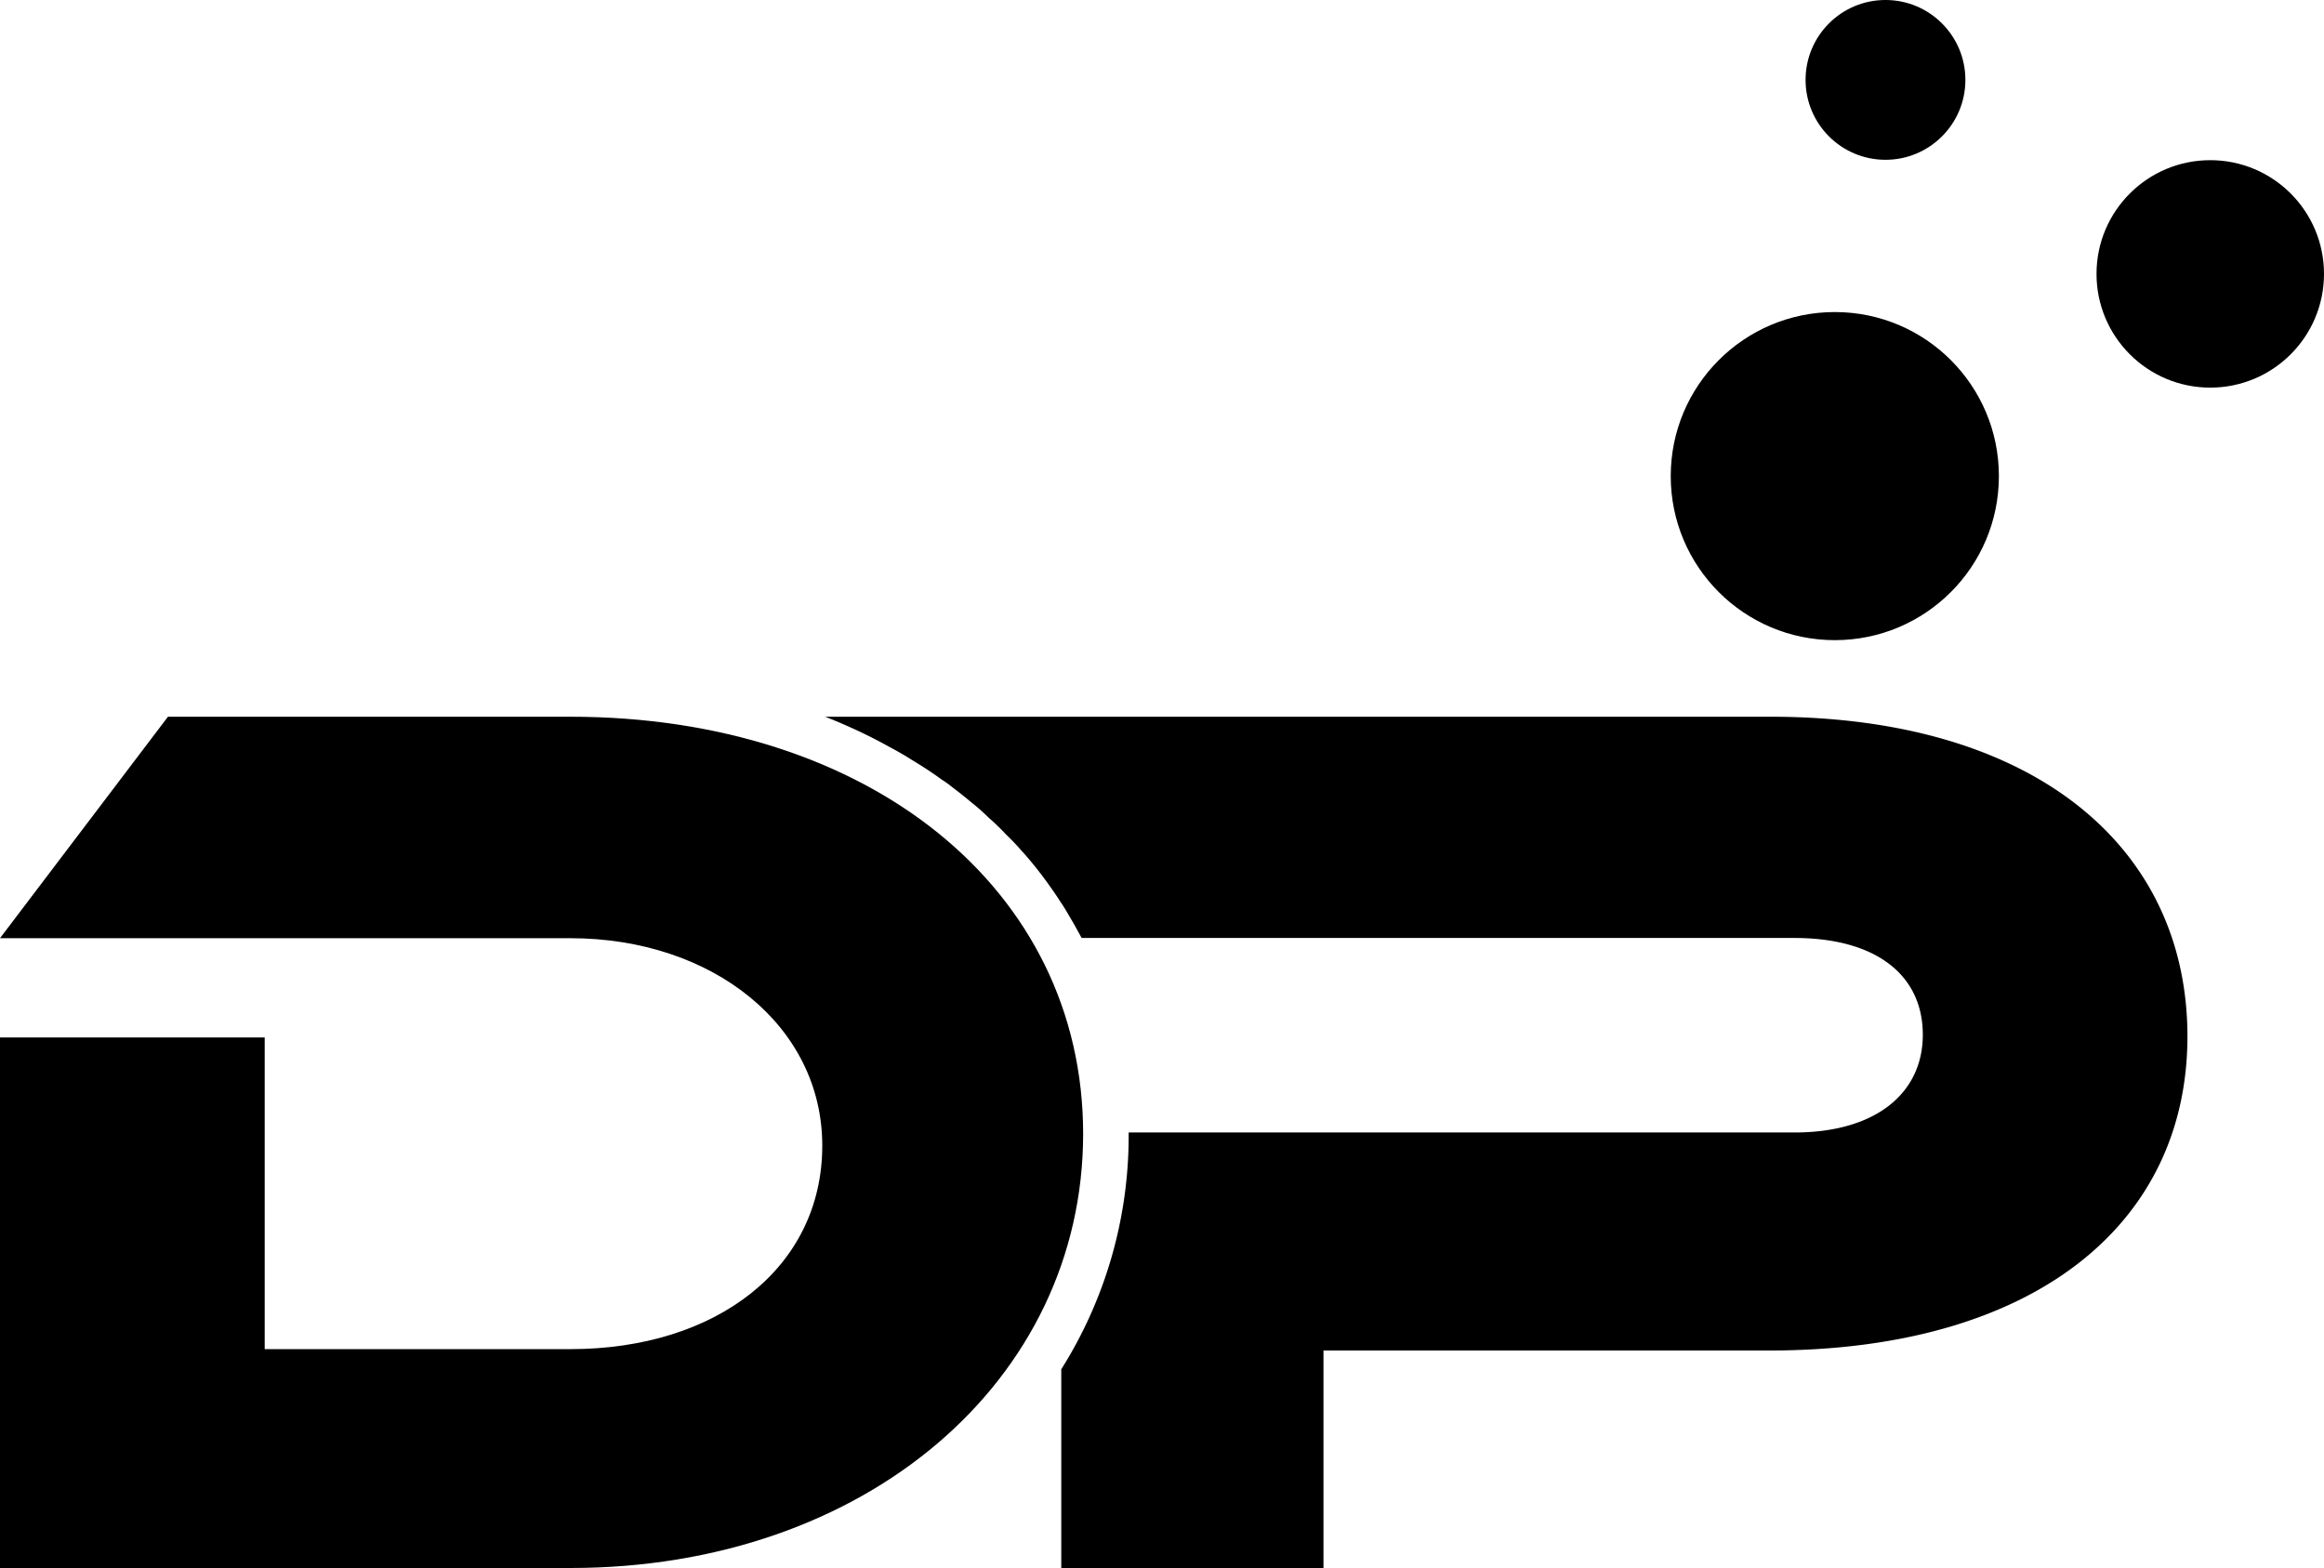
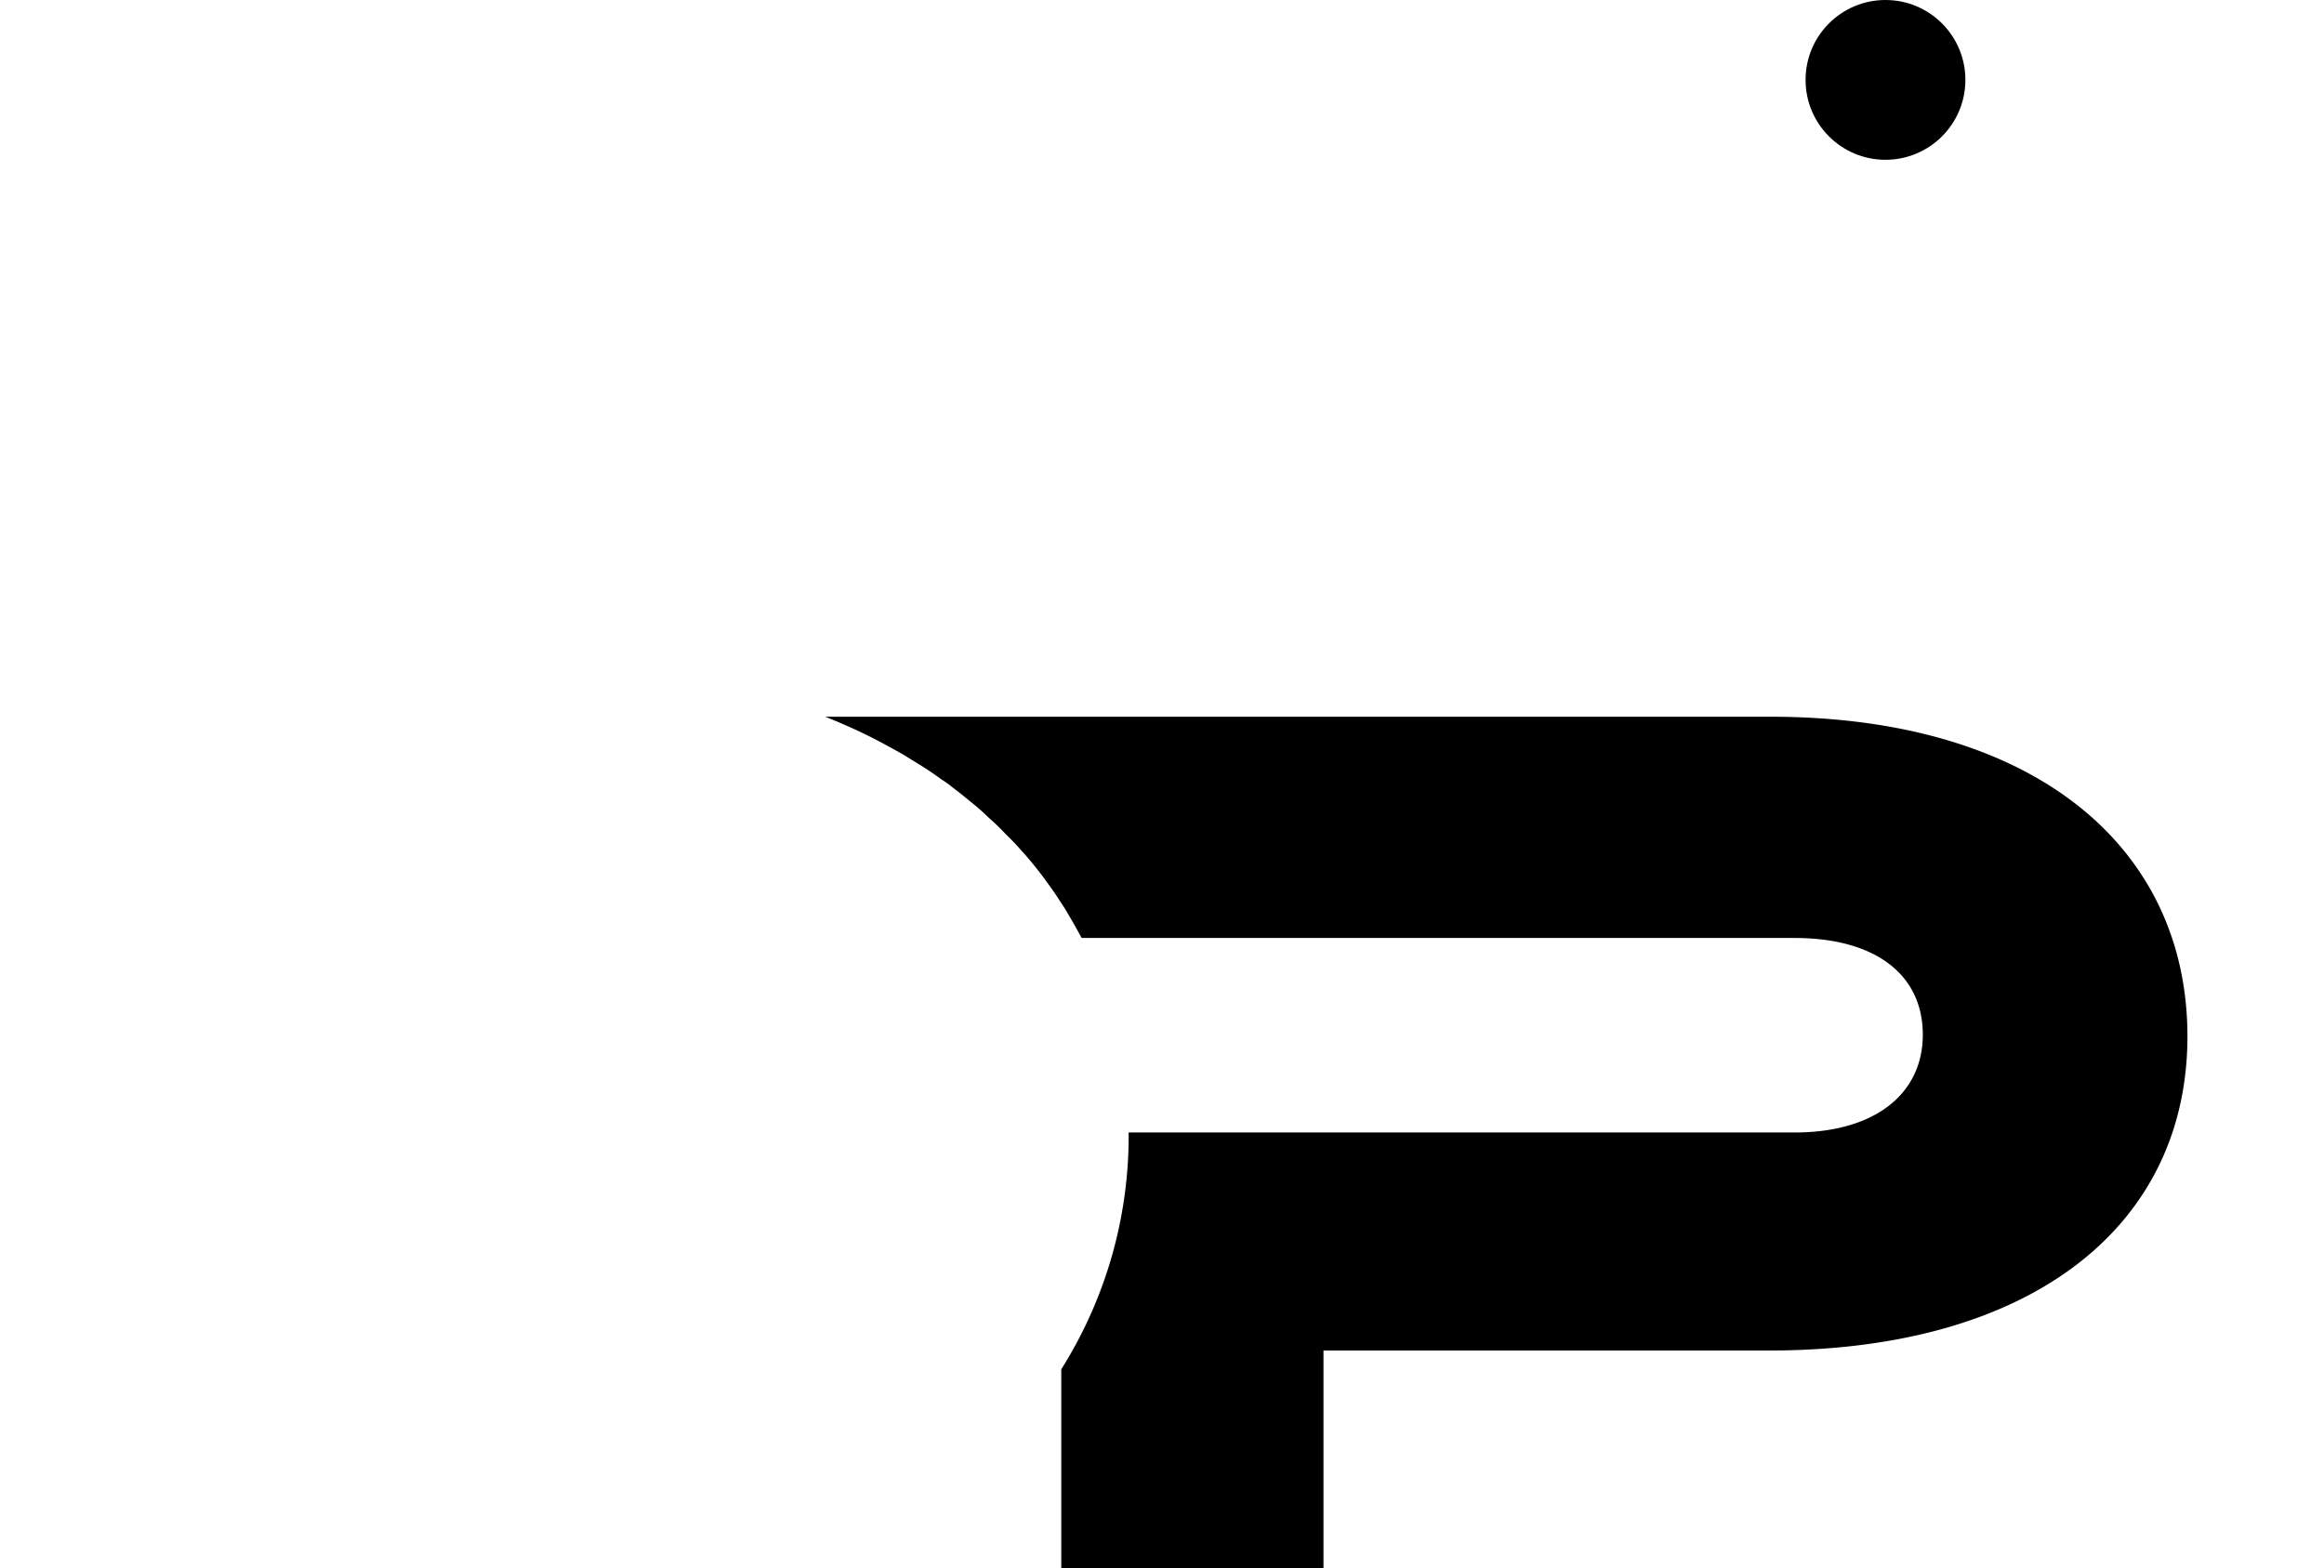
<svg xmlns="http://www.w3.org/2000/svg" viewBox="0 0 419.68 283.2">
  <g id="Layer_2" data-name="Layer 2">
    <g id="Layer_1-2" data-name="Layer 1">
-       <path d="M103,283.2H0V187.38H47.8v56.29H103c26.42,0,45.49-14.7,45.49-36.76,0-21.6-19.76-37.46-45.49-37.46H0l30.33-40H103c53.77,0,92.6,31,92.6,75.37C195.55,249.42,156.26,283.2,103,283.2Z" />
      <path d="M319.68,129.45H149c1.32.5,2.6,1.05,3.87,1.61,2.65,1.16,5.2,2.43,7.69,3.81,1.33.72,2.65,1.44,3.93,2.27,1,.61,2,1.22,3,1.88s1.72,1.16,2.55,1.77a19.17,19.17,0,0,1,2,1.44c1.11.83,2.21,1.72,3.27,2.6a40.65,40.65,0,0,1,3.26,2.88,39.78,39.78,0,0,1,3.1,3c1.05,1,2,2,2.93,3.09l.17.17a68.56,68.56,0,0,1,4.7,5.92c.72,1,1.44,2.05,2.1,3.1.5.72.94,1.44,1.38,2.21s.89,1.5,1.28,2.21.77,1.39,1.1,2H324.05c14.66,0,23.18,6.64,23.18,17.48,0,10.57-8.52,17.65-23.18,17.65H203.82v.28a79.08,79.08,0,0,1-12.17,42.49V283.2H239V243.92h80.44c47.81,0,75.58-22.74,75.58-56.76C395,152.91,367.26,129.45,319.68,129.45Z" />
-       <circle cx="331.34" cy="85.99" r="29.63" />
-       <circle cx="399.14" cy="49.47" r="20.54" />
      <circle cx="340.49" cy="14.43" r="14.43" />
    </g>
  </g>
</svg>